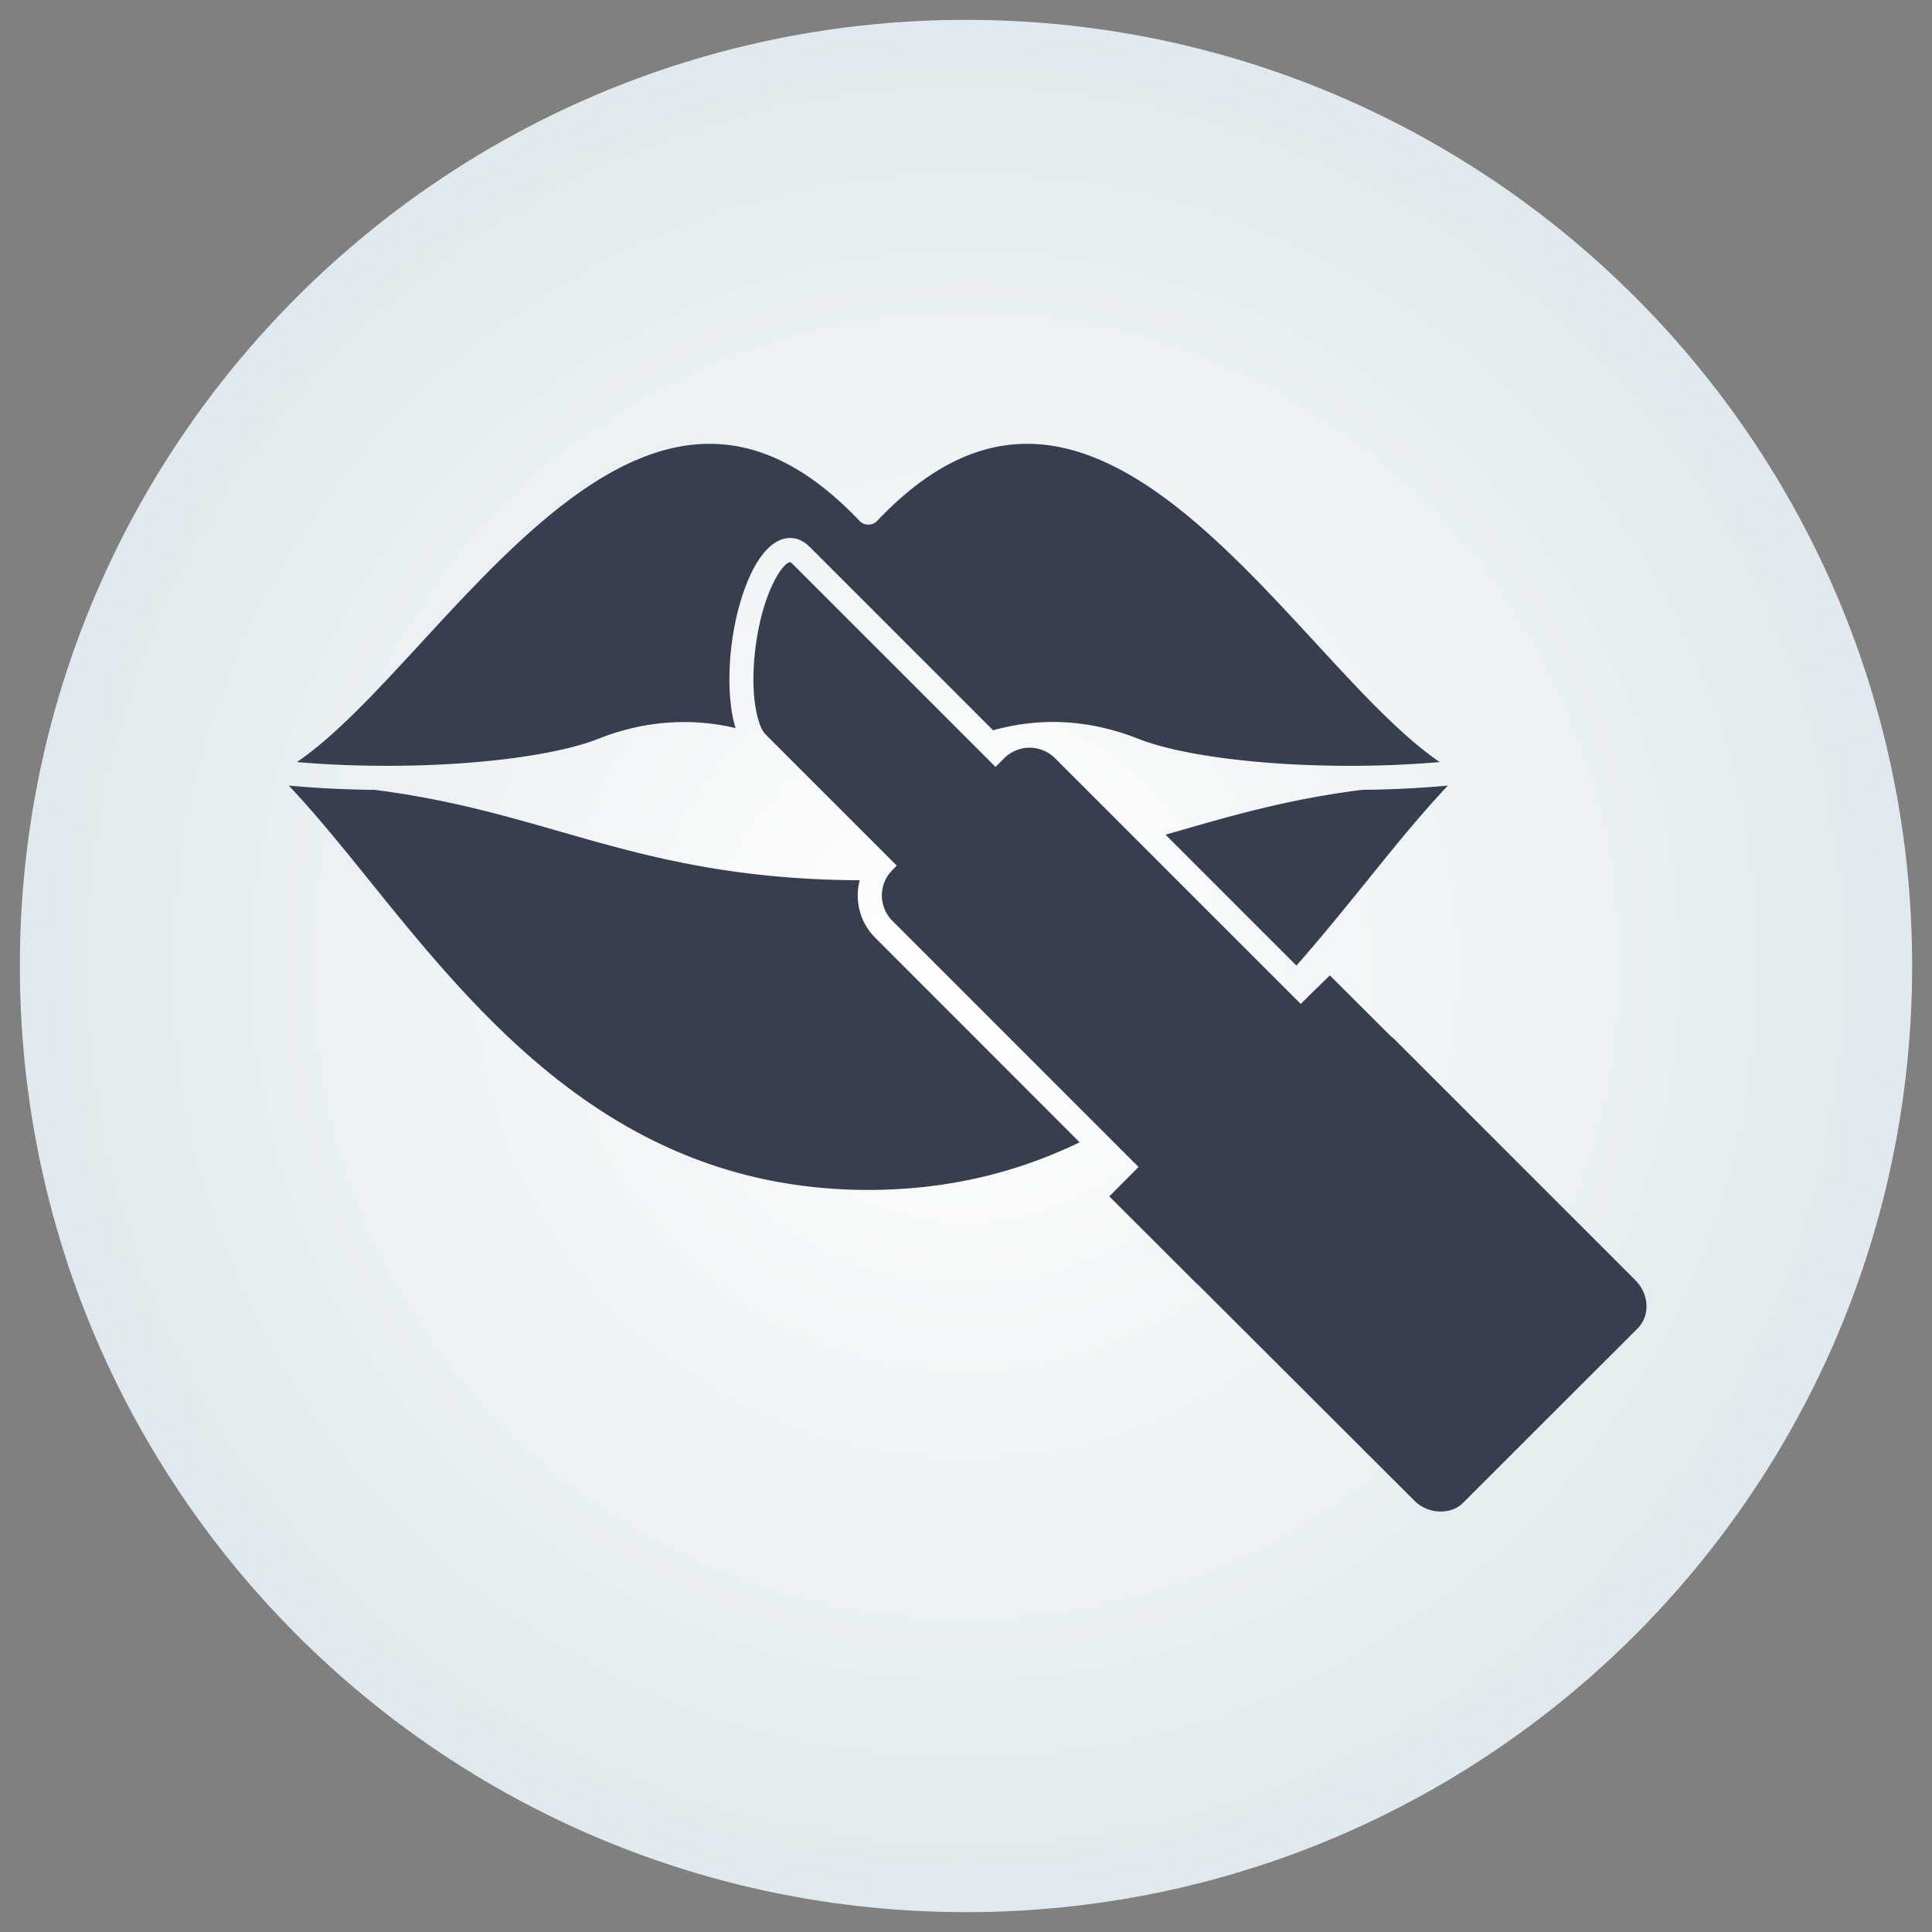
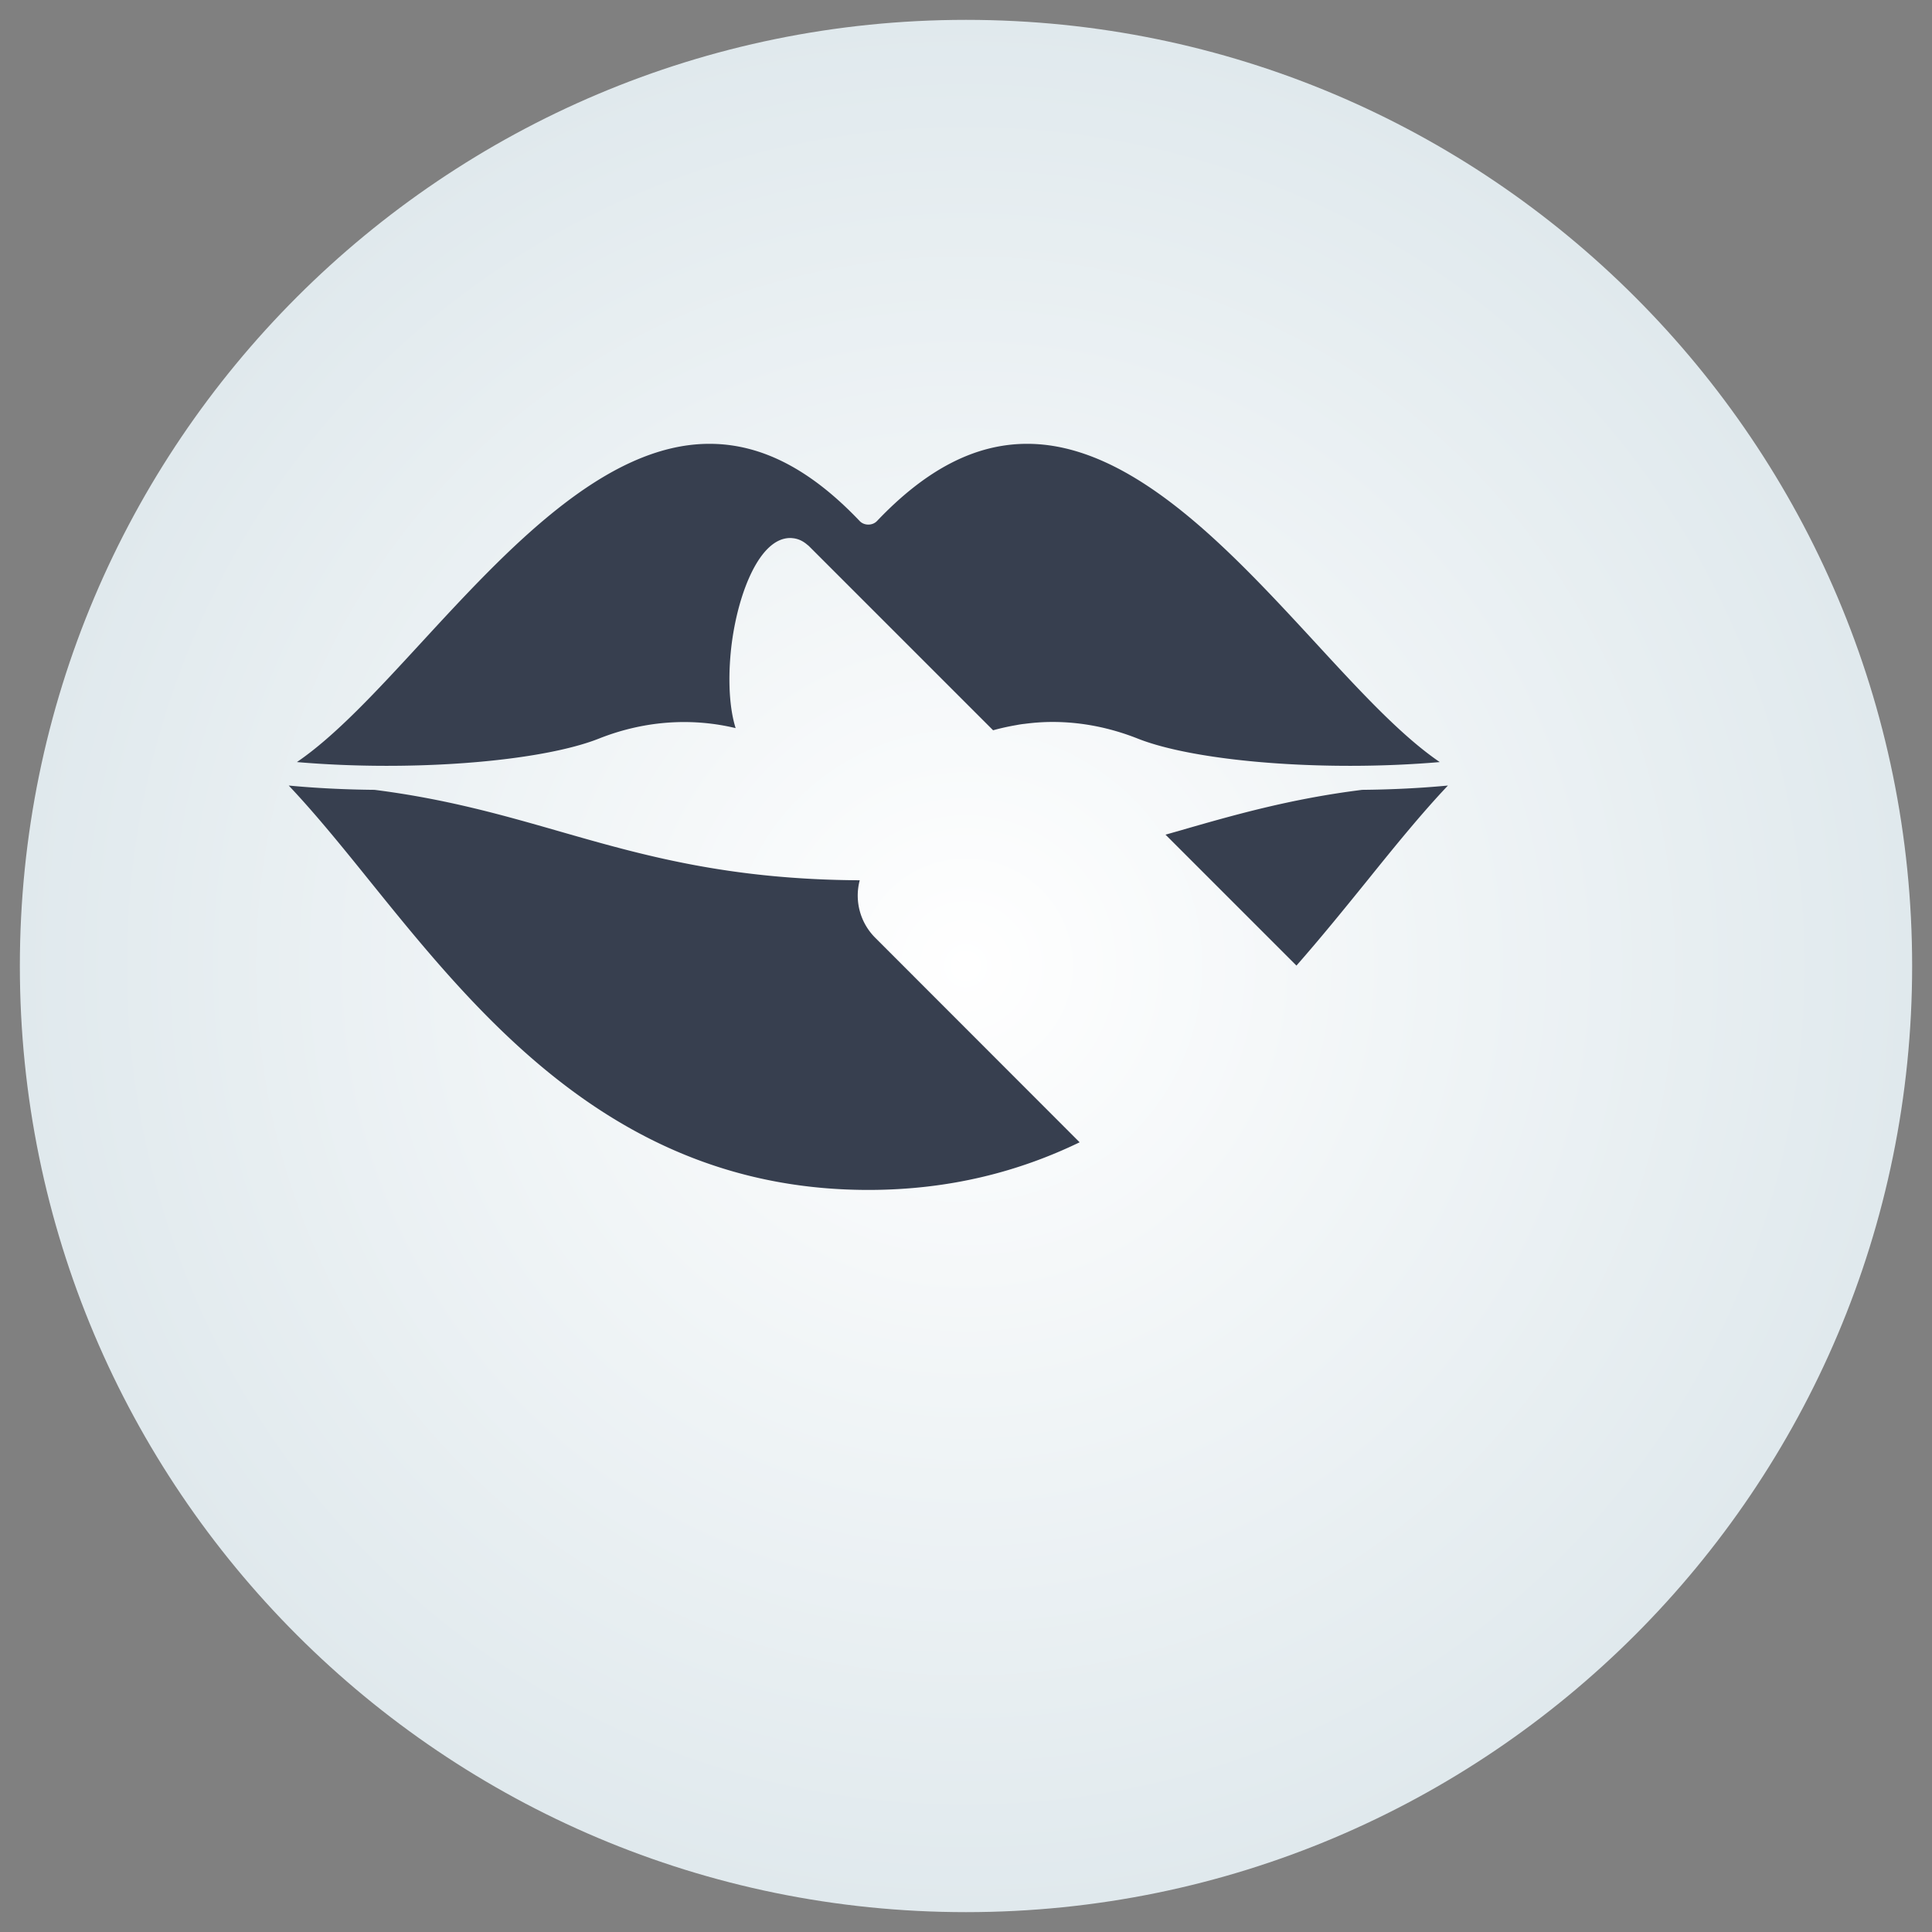
<svg xmlns="http://www.w3.org/2000/svg" version="1.1" id="Layer_1" x="0" y="0" viewBox="0 0 144 144" xml:space="preserve">
  <rect x="0" y="0" width="144" height="144" fill="#808080" stroke="none" />
  <style>.st1{fill:#373f4f}</style>
  <radialGradient id="SVGID_1_" cx="138.799" cy="107.159" r="87.479" gradientTransform="translate(-39.894 -14.387) scale(.806)" gradientUnits="userSpaceOnUse">
    <stop offset="0" stop-color="#fff" />
    <stop offset="1" stop-color="#e0e9ed" />
  </radialGradient>
  <path d="M72 142.52c-38.95 0-70.52-31.57-70.52-70.52C1.48 33.05 33.05 1.48 72 1.48c38.95 0 70.52 31.57 70.52 70.52 0 38.95-31.57 70.52-70.52 70.52z" fill="url(#SVGID_1_)" />
  <path class="st1" d="M64.08 65.61c-9.85-.05-16.23-1.88-22.4-3.65-4.15-1.19-8.4-2.41-13.77-3.09-2.23-.02-4.39-.13-6.39-.32 1.96 2.07 3.95 4.52 6.02 7.09 8.29 10.27 18.6 23.05 37.18 23.05 6.06 0 11.24-1.37 15.75-3.55L65.24 69.9a4.439 4.439 0 01-1.16-4.29zm37.82.03c2.07-2.57 4.06-5.02 6.02-7.09-2 .19-4.16.3-6.39.32-5.37.67-9.62 1.89-13.77 3.09-.29.08-.59.17-.89.25l9.76 9.76c1.87-2.13 3.61-4.28 5.27-6.33zM44.64 55.05c3.33-1.32 6.85-1.58 10.19-.78-.57-1.81-.55-4.34-.28-6.39.5-3.75 2.08-7.78 4.35-7.78.08 0 .16.01.25.02.37.05.71.21 1.03.49.04.03.08.06.12.1l13.72 13.72c.58-.16 1.17-.29 1.76-.39.2-.04.4-.07.6-.09.69-.09 1.38-.14 2.07-.14 2.14 0 4.28.42 6.35 1.24 3.15 1.25 9.21 2.03 15.81 2.03 2.34 0 4.61-.1 6.7-.28-2.86-1.95-5.88-5.22-9.25-8.88-6.42-6.96-13.69-14.84-21.5-14.84-3.85 0-7.51 1.88-11.19 5.75-.34.36-.96.36-1.3 0-3.68-3.87-7.34-5.75-11.19-5.75-7.82 0-15.09 7.88-21.5 14.84-3.37 3.66-6.39 6.93-9.25 8.88 2.09.18 4.37.28 6.7.28 6.6 0 12.66-.78 15.81-2.03z" />
-   <path class="st1" d="M121.89 95.42l-18.13-18.13-.02.02-4.62-4.61-1.58 1.54-.59.59-18.32-18.32c-.5-.5-1.18-.78-1.89-.78s-1.38.28-1.89.78l-.65.65-15.1-15.1a.5.5 0 01-.08-.07c-.08-.08-.12-.09-.12-.09-.52 0-2.02 2.12-2.57 6.22-.49 3.65.15 6.1.74 6.62.05.04.09.09.13.14l9.64 9.64-.33.33a2.68 2.68 0 000 3.78l18.35 18.35-2.18 2.19 6.57 6.56.01-.01 16.17 16.14c.53.53 1.24.8 1.95.8.64 0 1.24-.21 1.67-.65l12.99-12.98c.46-.46.7-1.07.68-1.75-.03-.69-.32-1.35-.83-1.86z" />
</svg>